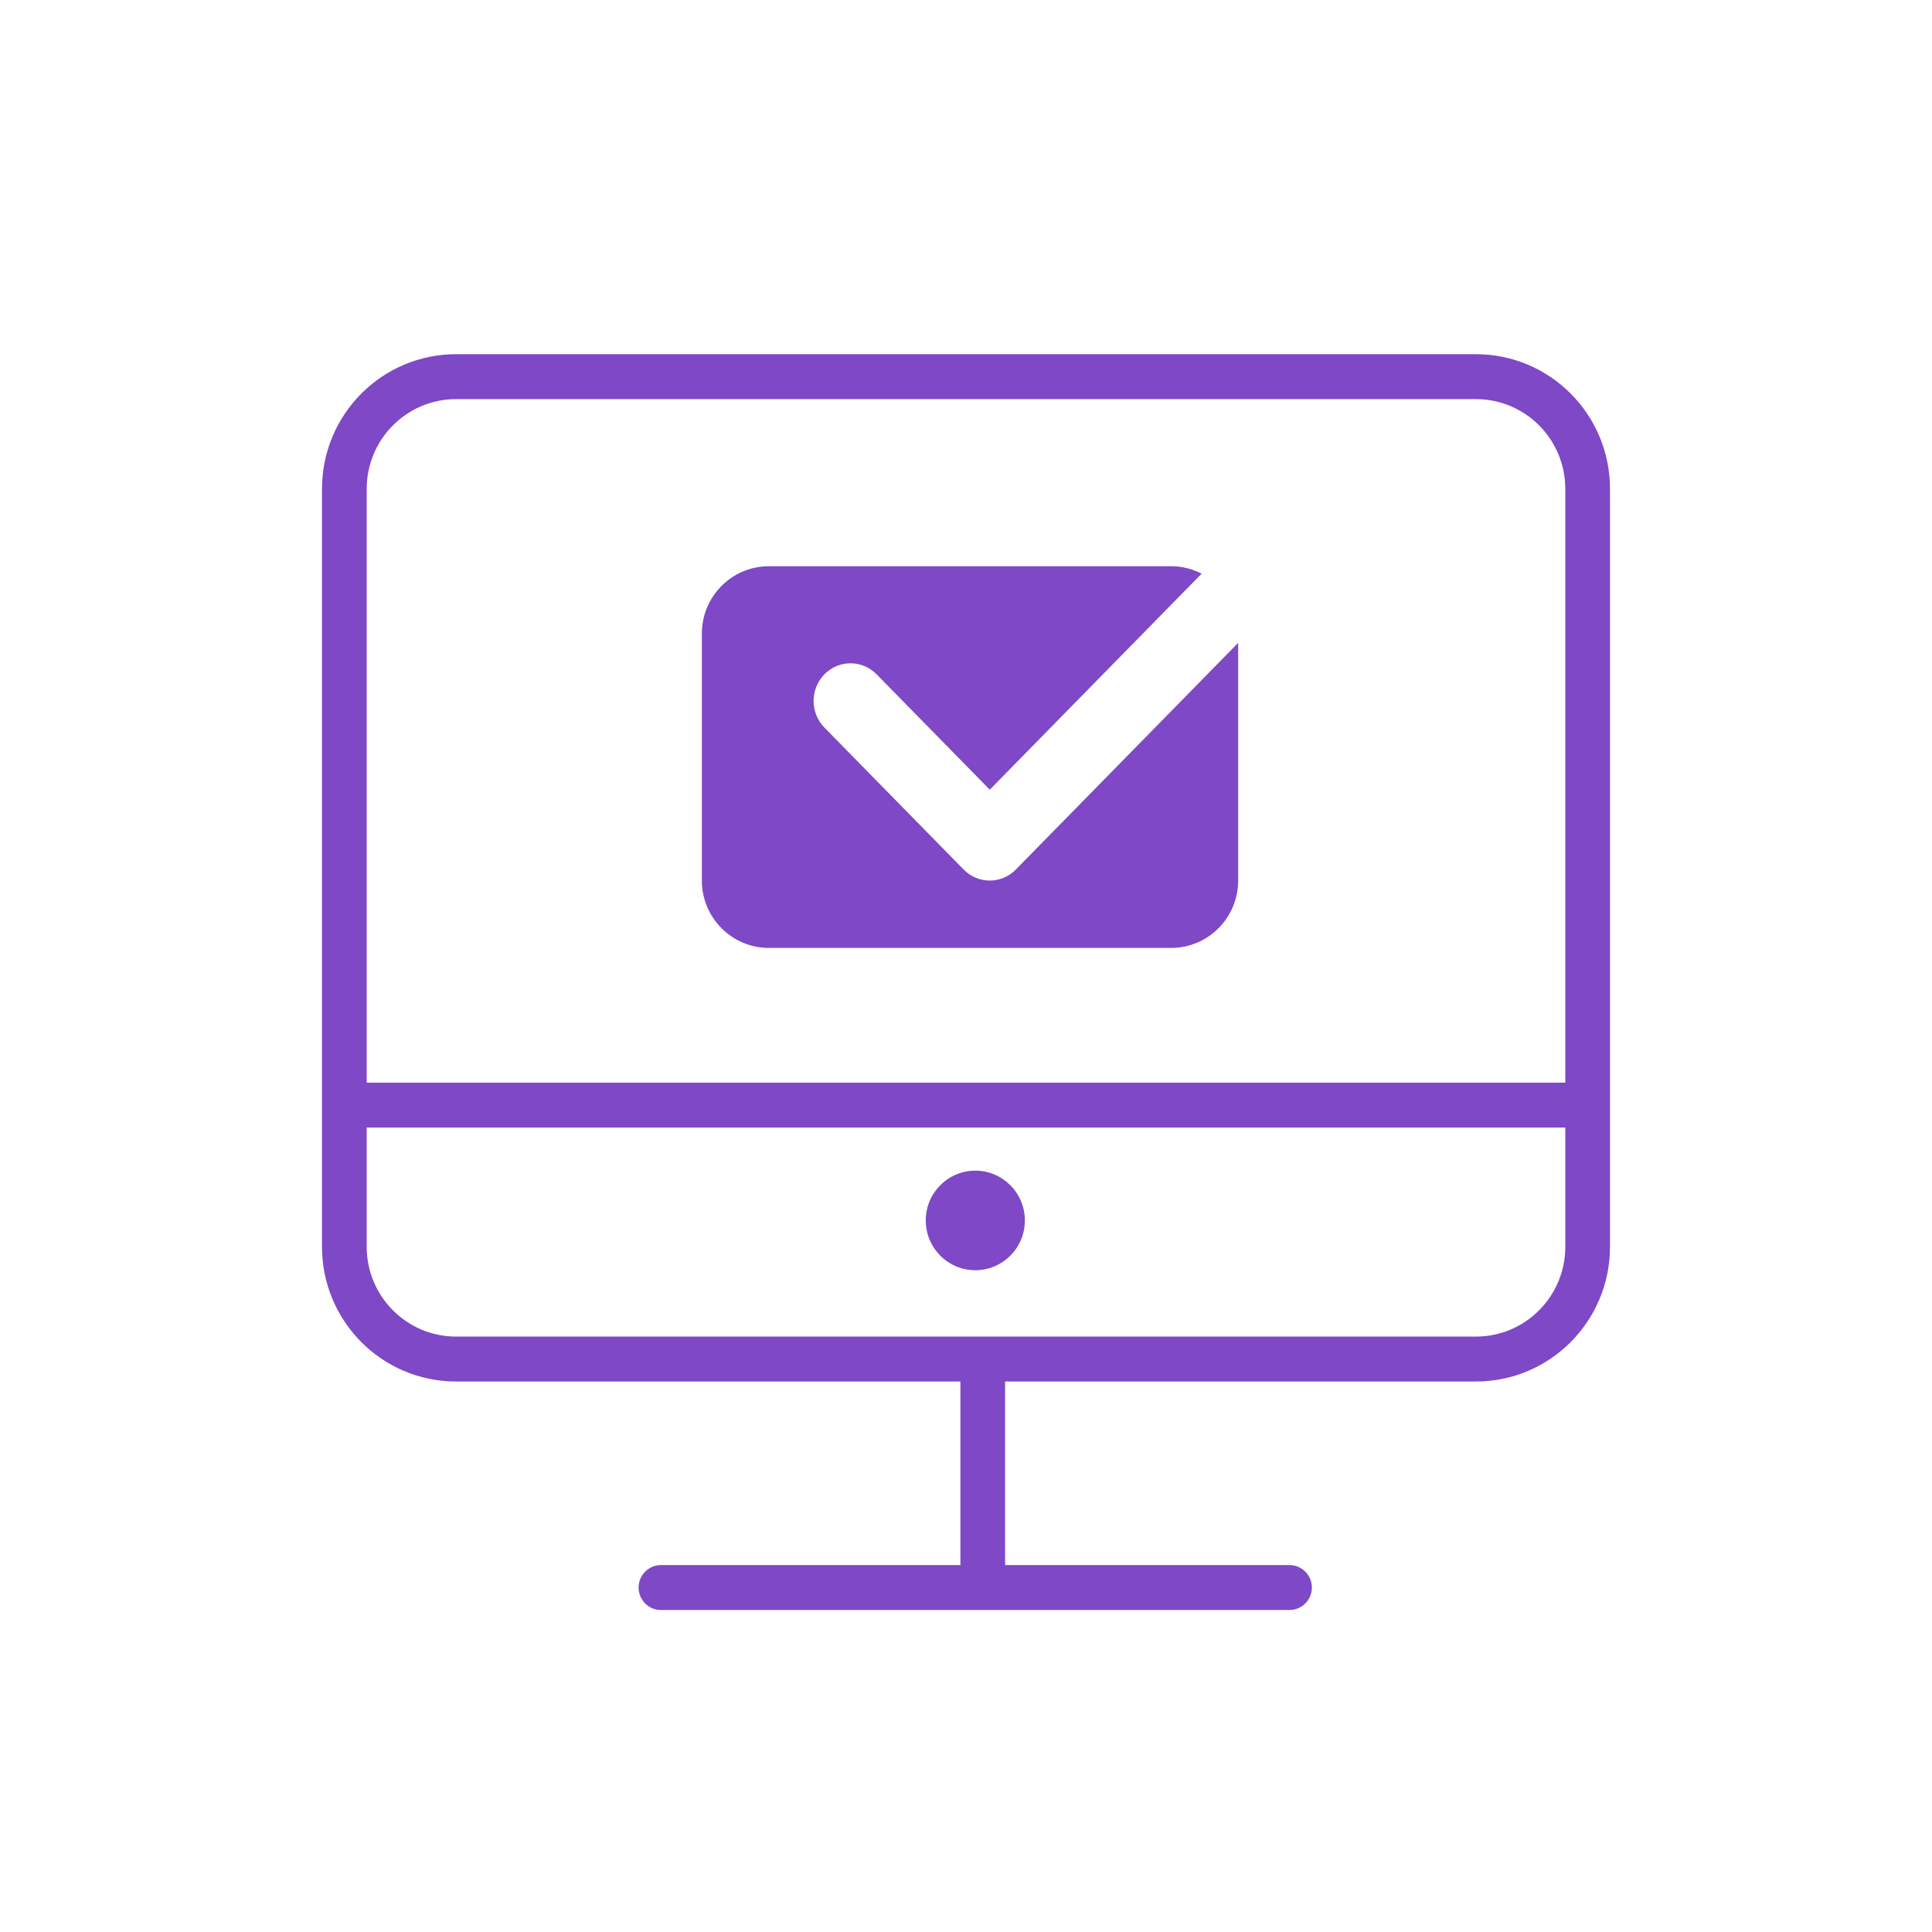
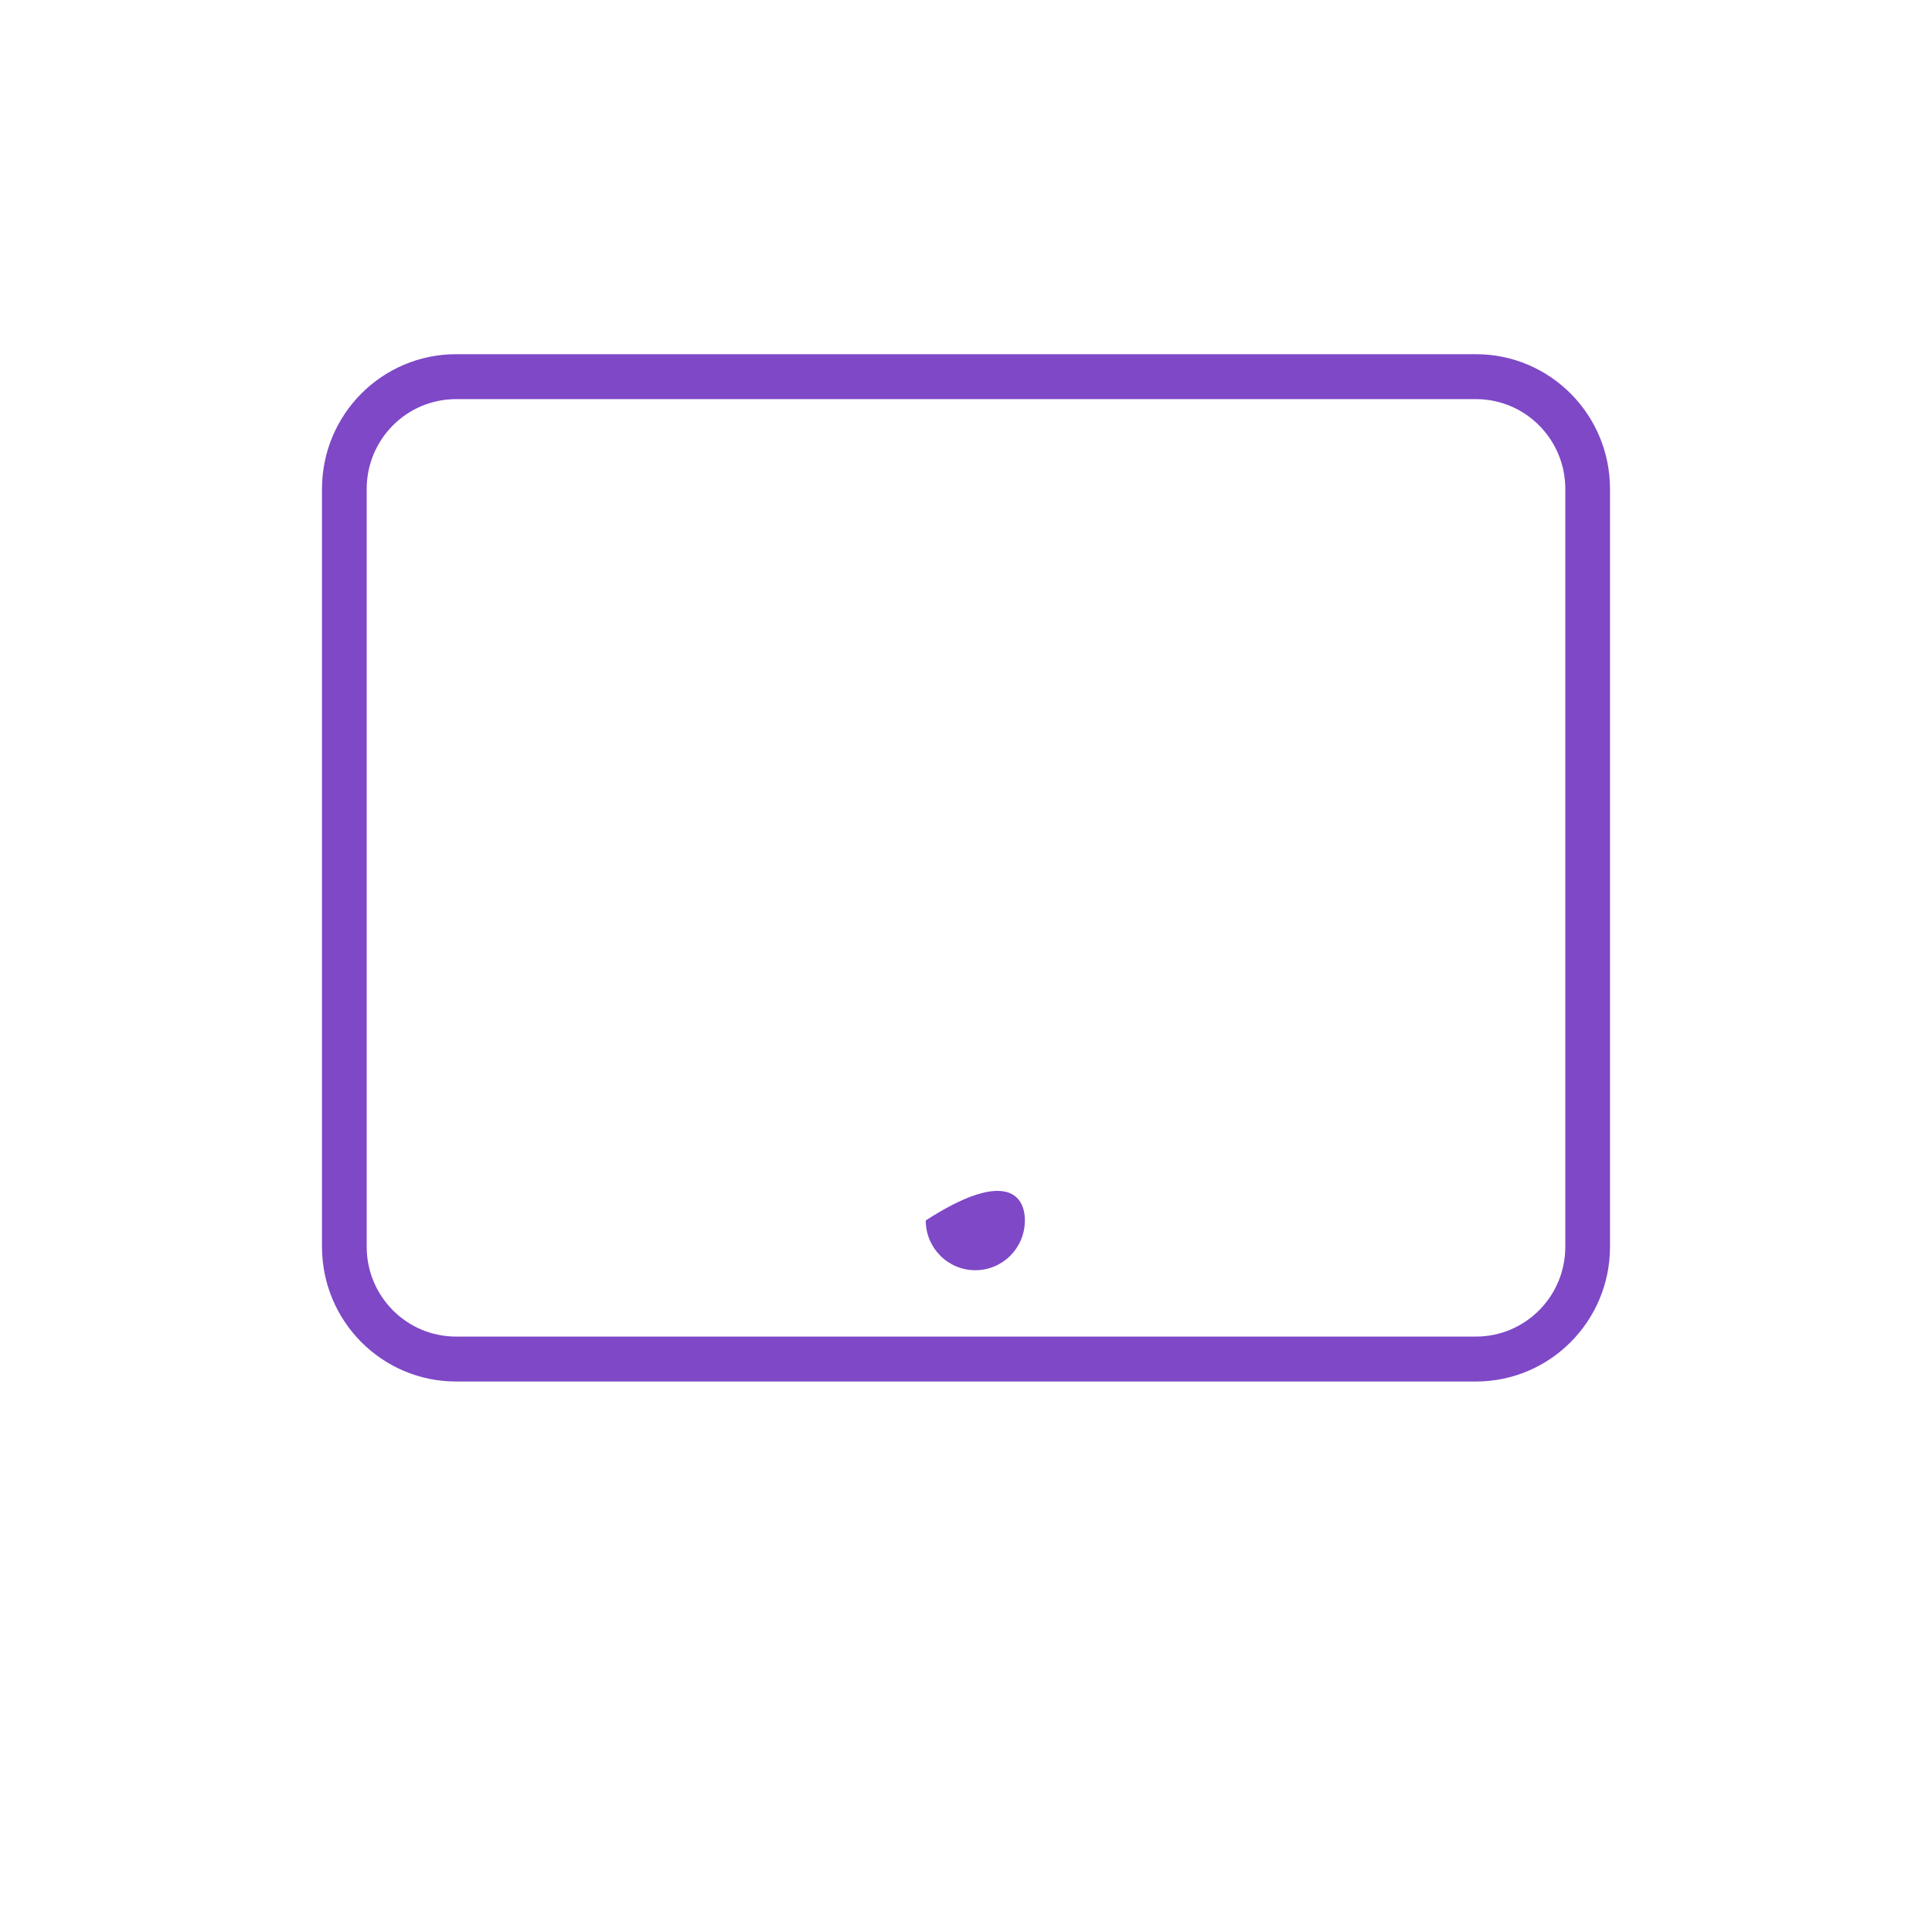
<svg xmlns="http://www.w3.org/2000/svg" width="60" height="60" viewBox="0 0 60 60" fill="none">
-   <rect width="60" height="60" fill="white" />
  <path d="M45.836 41.509V42.904H14.164V41.509H45.836ZM48.612 38.72V15.184C48.612 13.643 47.369 12.395 45.836 12.395H14.164C12.631 12.395 11.388 13.643 11.388 15.184V38.72C11.388 40.26 12.631 41.509 14.164 41.509V42.904C11.864 42.904 10 41.03 10 38.72V15.184C10 12.873 11.864 11 14.164 11H45.836C48.136 11 50 12.873 50 15.184V38.72C50 41.03 48.136 42.904 45.836 42.904V41.509C47.369 41.509 48.612 40.26 48.612 38.72Z" fill="#7E48C7" />
-   <path d="M29.826 48.963V42.687C29.826 42.302 30.137 41.99 30.52 41.99C30.904 41.99 31.214 42.302 31.214 42.687V48.963C31.214 49.348 30.904 49.66 30.52 49.66C30.137 49.66 29.826 49.348 29.826 48.963Z" fill="#7E48C7" />
-   <path d="M20.526 48.605H40.047C40.431 48.605 40.741 48.918 40.741 49.303C40.741 49.688 40.431 50 40.047 50H20.526L20.454 49.997C20.105 49.961 19.832 49.664 19.832 49.303C19.832 48.942 20.105 48.645 20.454 48.609L20.526 48.605Z" fill="#7E48C7" />
-   <path d="M49.633 33.623V35.017L10.079 35.017L10.079 33.623L49.633 33.623Z" fill="#7E48C7" />
-   <path d="M31.828 37.902C31.828 38.756 31.139 39.448 30.289 39.448C29.439 39.448 28.75 38.756 28.75 37.902C28.75 37.048 29.439 36.356 30.289 36.356C31.139 36.356 31.828 37.048 31.828 37.902Z" fill="#7E48C7" />
-   <path d="M36.37 17.585C36.712 17.585 37.033 17.669 37.318 17.816L30.738 24.524L27.224 20.942C26.776 20.485 26.05 20.485 25.602 20.942C25.155 21.398 25.155 22.139 25.602 22.595L29.927 27.004C30.142 27.224 30.434 27.347 30.738 27.347C31.042 27.347 31.333 27.224 31.548 27.004L38.452 19.965V27.347C38.452 28.502 37.52 29.439 36.37 29.439H23.879C22.729 29.439 21.797 28.502 21.797 27.347V19.677C21.797 18.521 22.729 17.585 23.879 17.585H36.37Z" fill="#7E48C7" />
+   <path d="M31.828 37.902C31.828 38.756 31.139 39.448 30.289 39.448C29.439 39.448 28.75 38.756 28.75 37.902C31.139 36.356 31.828 37.048 31.828 37.902Z" fill="#7E48C7" />
</svg>